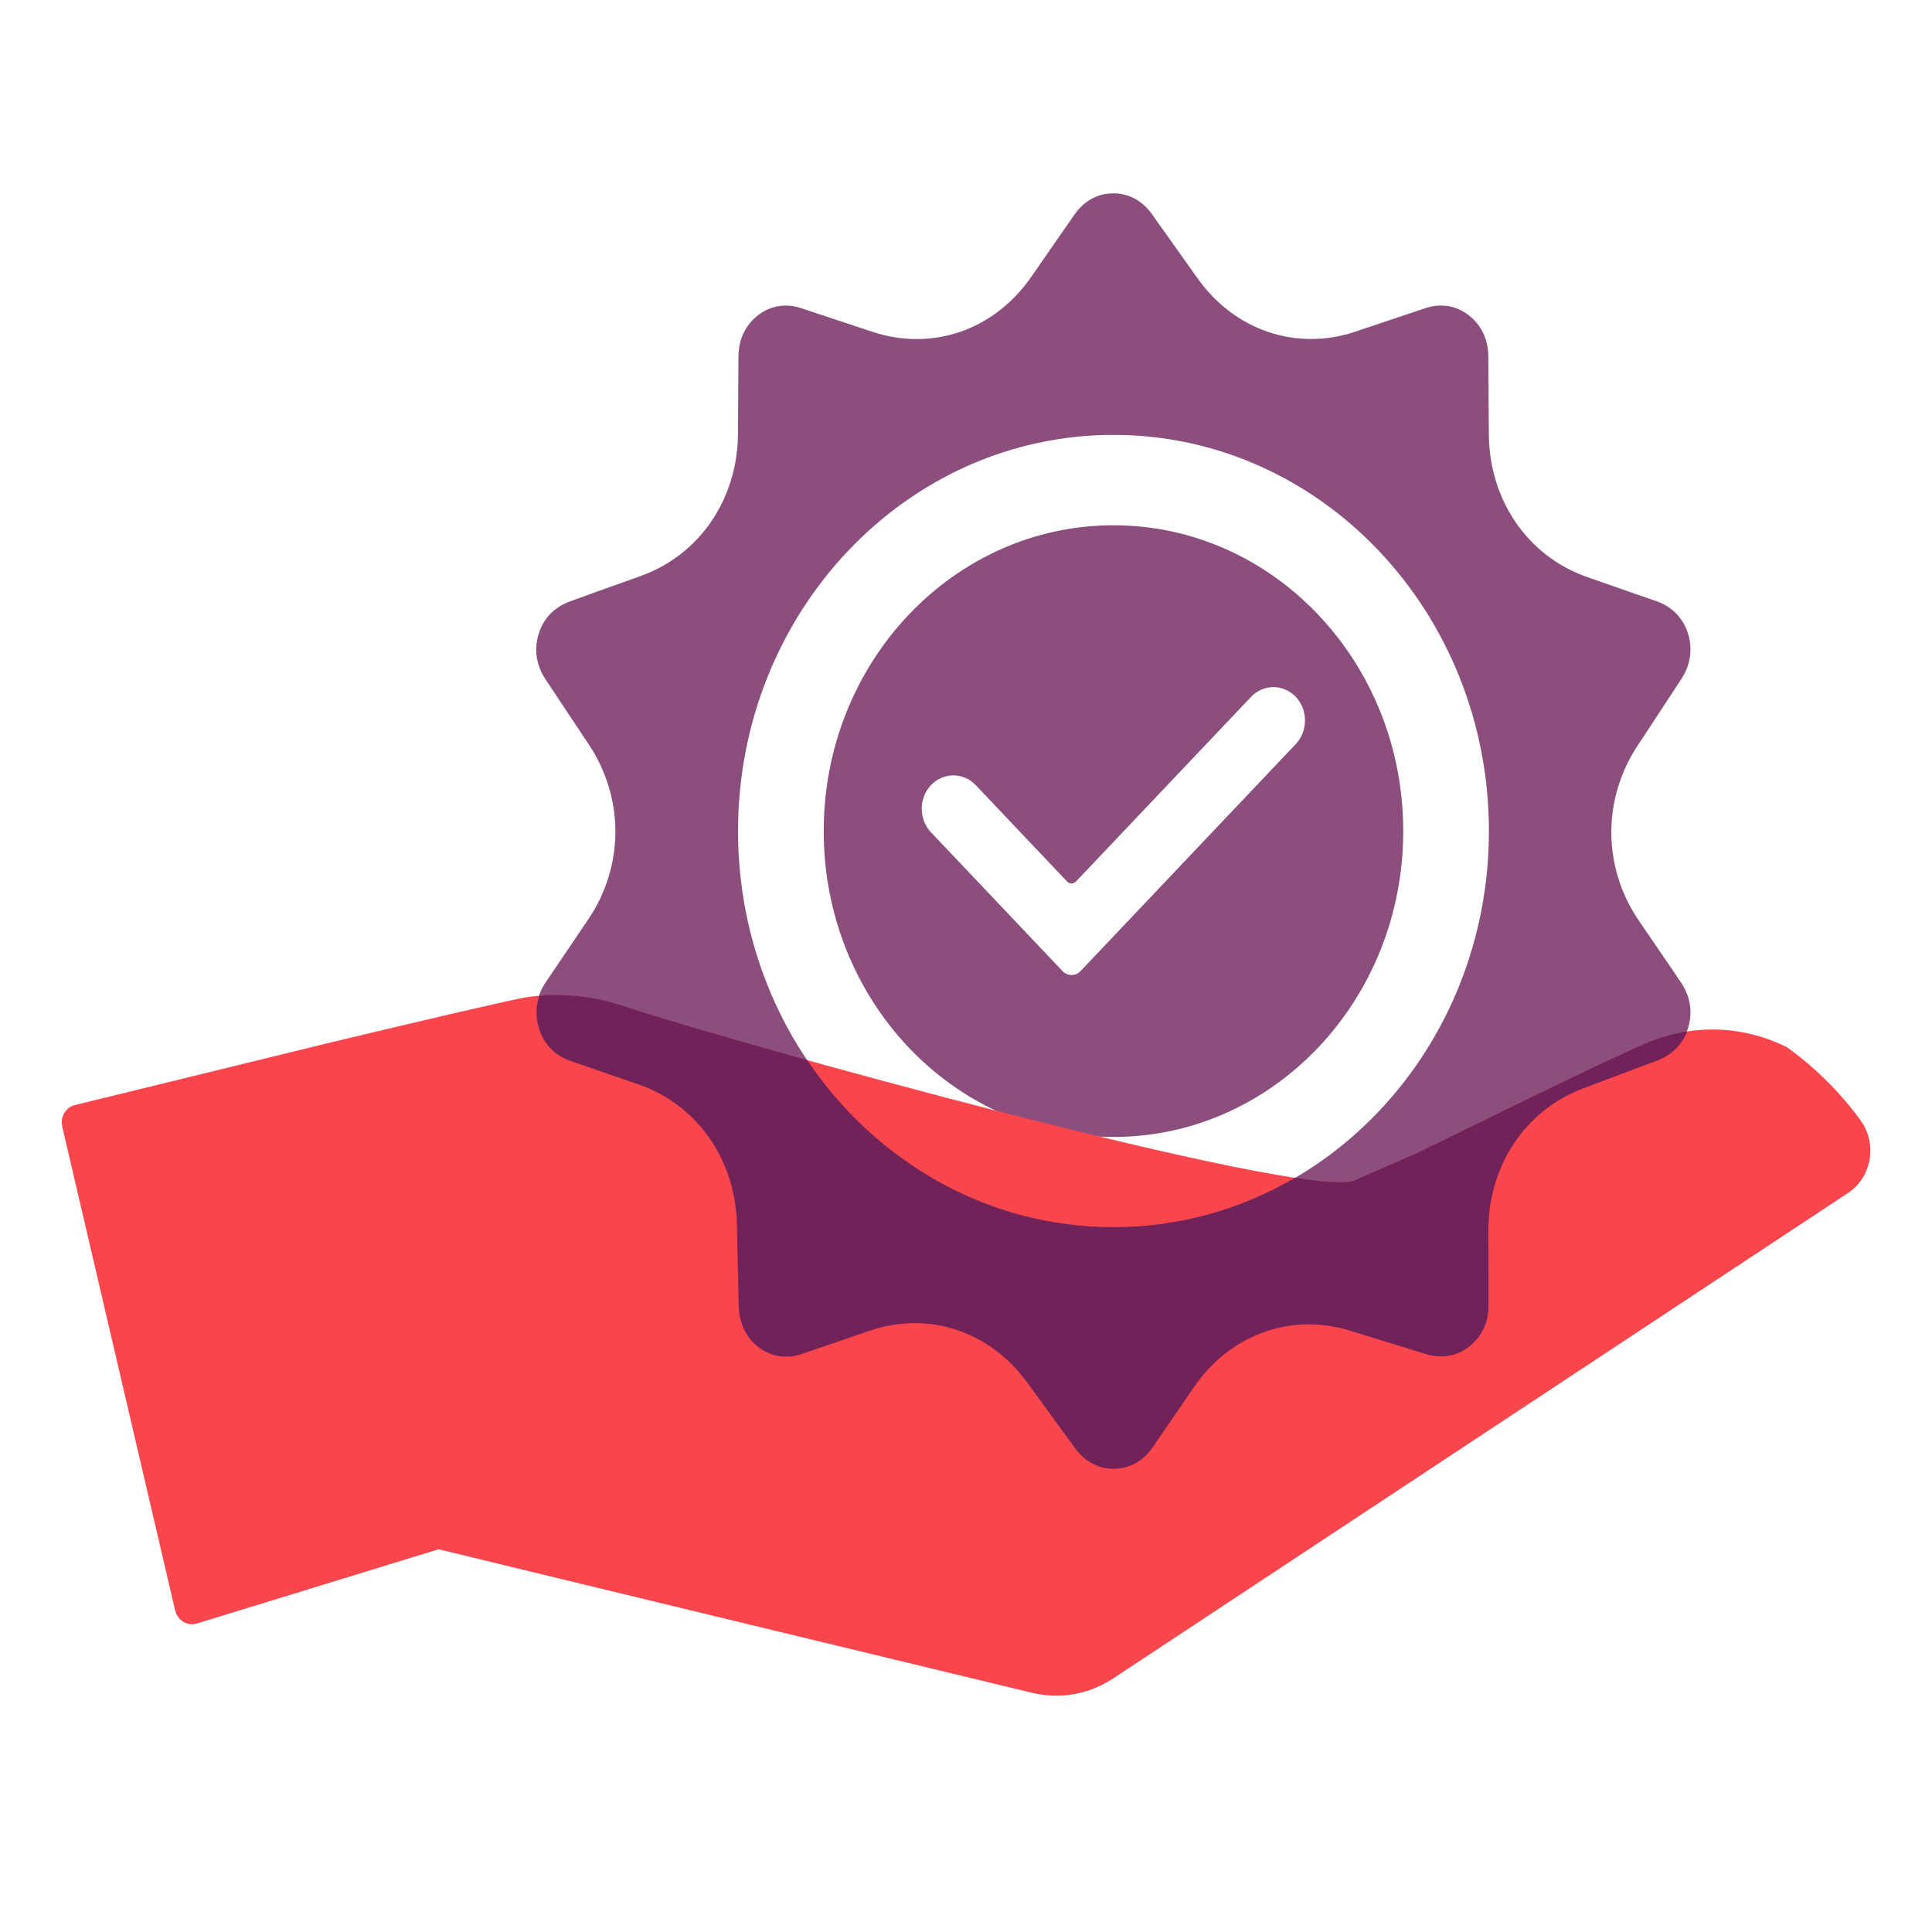
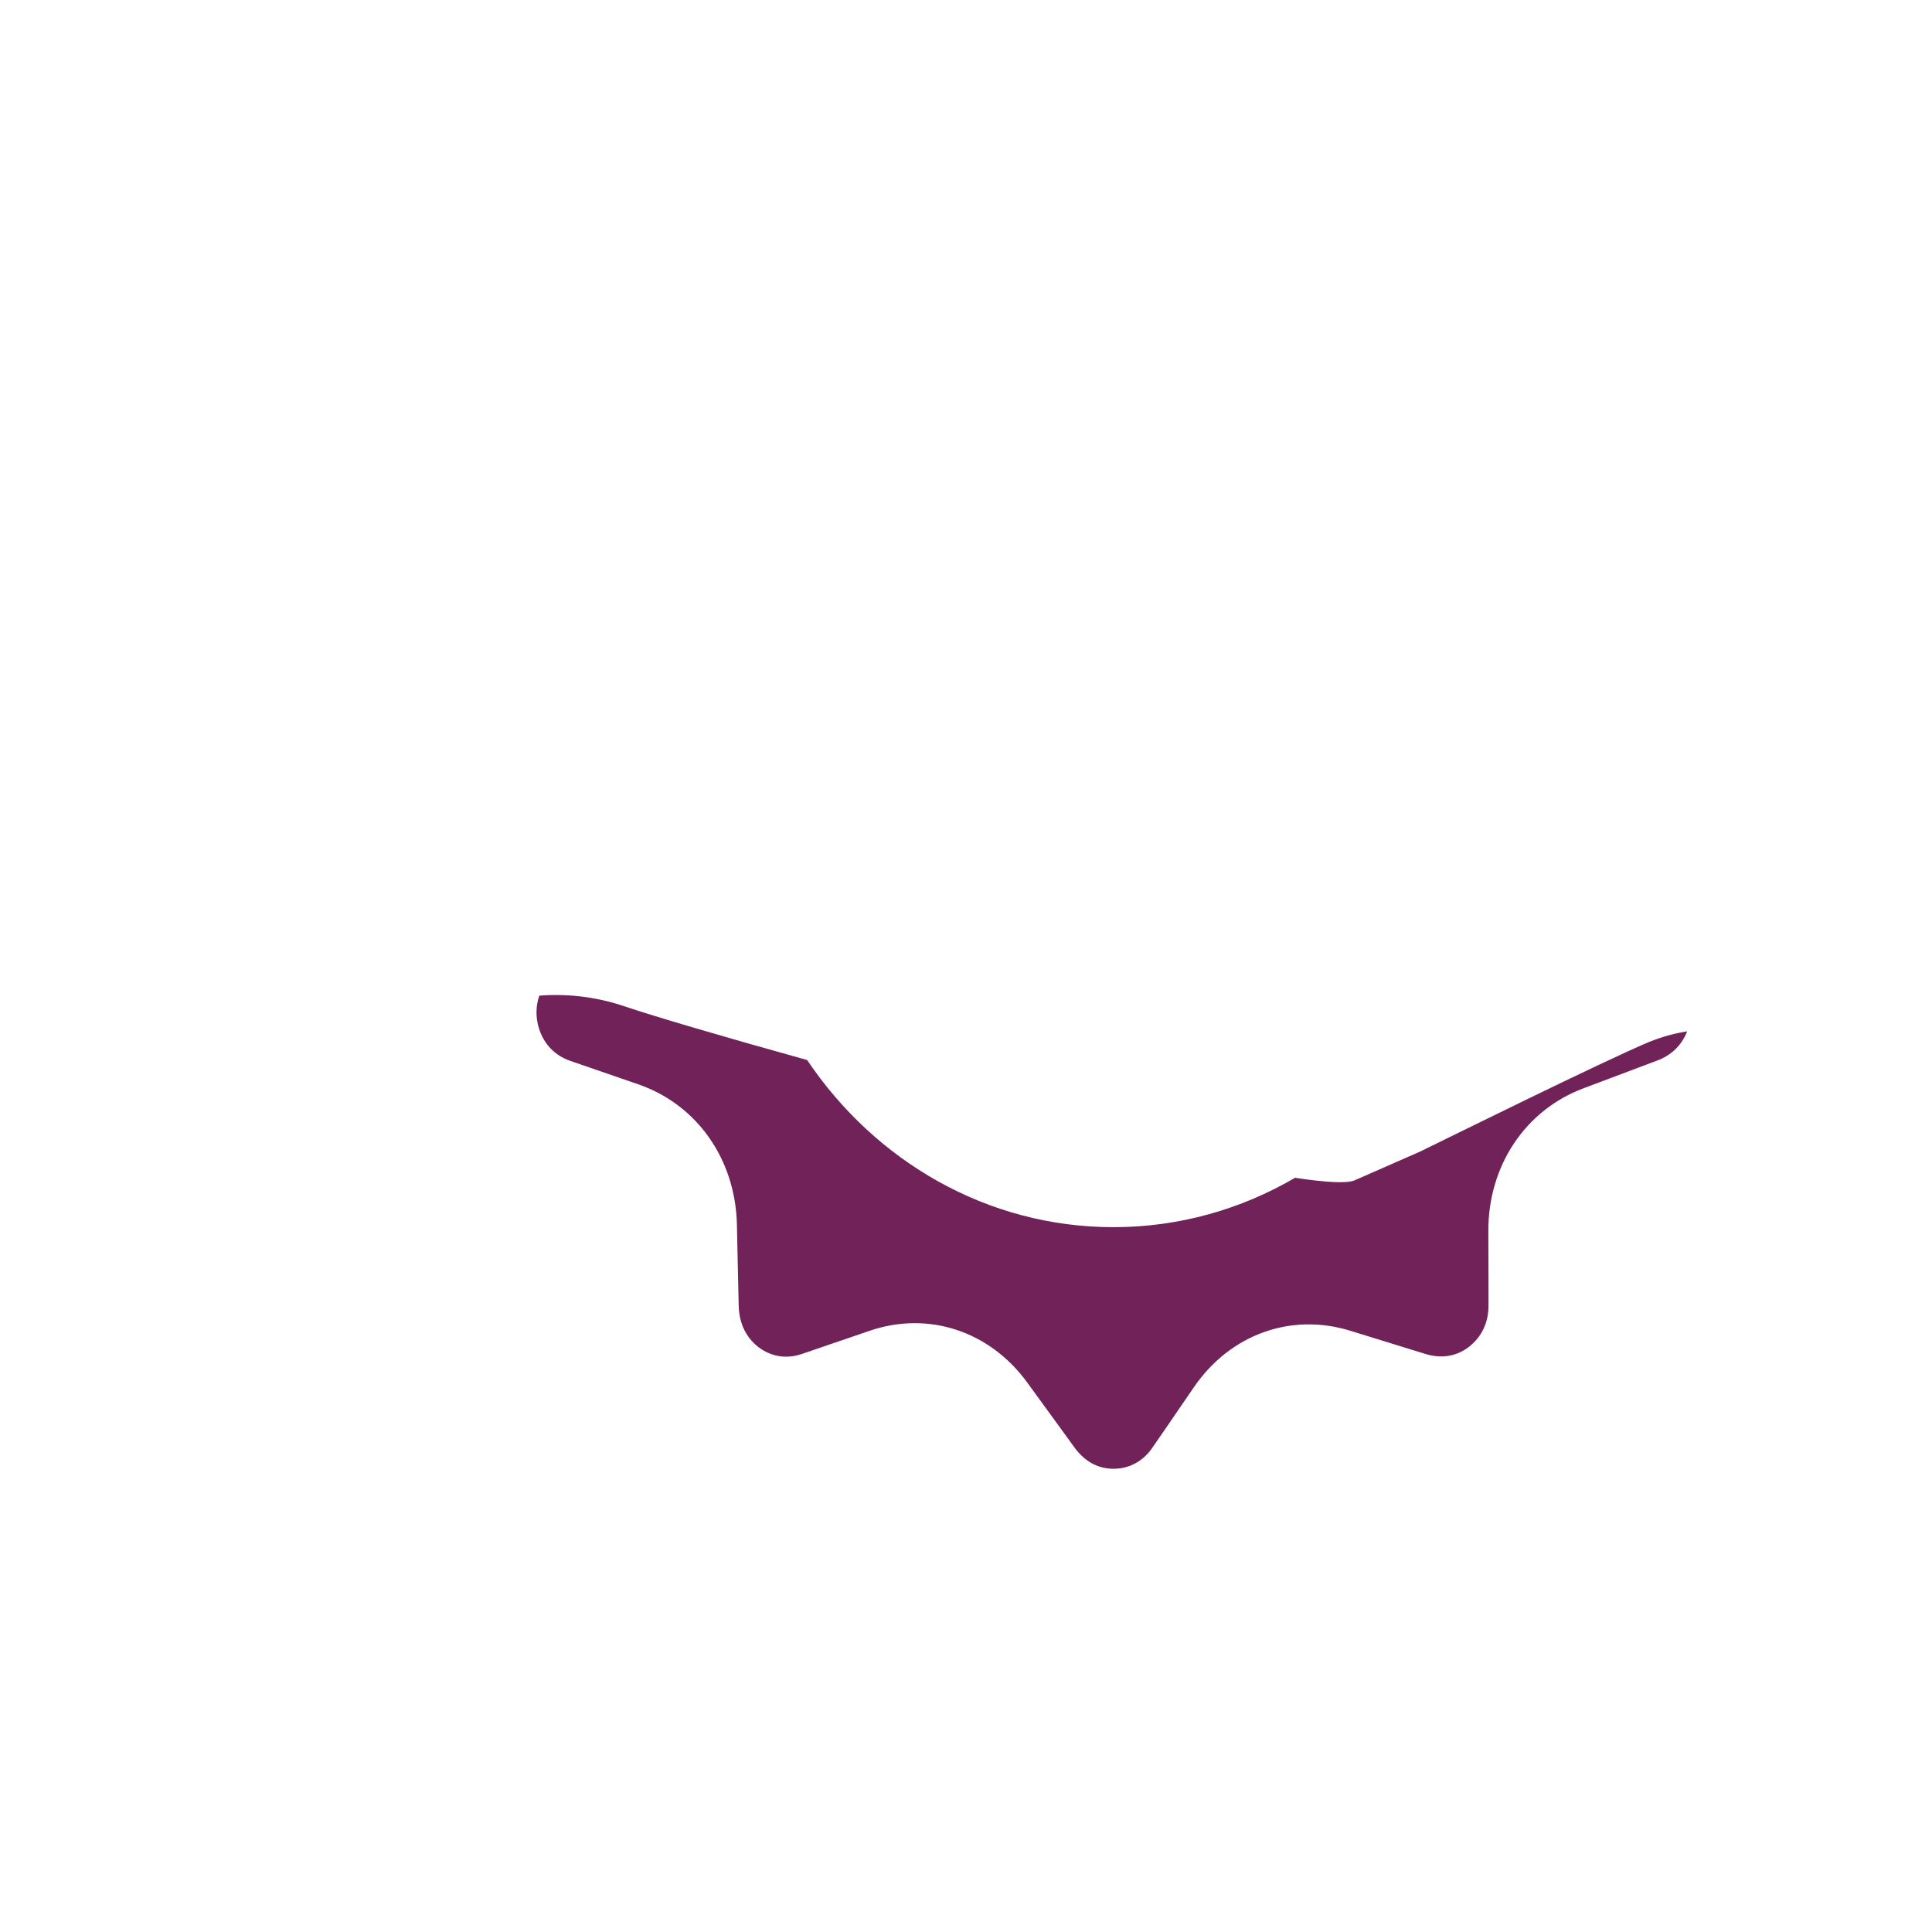
<svg xmlns="http://www.w3.org/2000/svg" xml:space="preserve" width="1.667in" height="1.667in" version="1.1" style="shape-rendering:geometricPrecision; text-rendering:geometricPrecision; image-rendering:optimizeQuality; fill-rule:evenodd; clip-rule:evenodd" viewBox="0 0 237.9 237.9">
  <defs>
    <style type="text/css">
   
    .fil0 {fill:none}
    .fil3 {fill:#712258;fill-rule:nonzero}
    .fil1 {fill:#8C4F7D;fill-rule:nonzero}
    .fil2 {fill:#F9464C;fill-rule:nonzero}
   
  </style>
  </defs>
  <g id="Layer_x0020_1">
    <g id="_1247092076288">
      <rect class="fil0" x="-0" y="-0" width="237.9" height="237.9" rx="5.79" ry="23.97" />
      <g>
-         <path class="fil1" d="M131.39 108.54l-11.24 -11.86c-1.52,-1.6 -3.99,-1.6 -5.51,0 -1.52,1.6 -1.52,4.21 0,5.81l16.19 17.08c0.61,0.65 1.63,0.65 2.23,0l26.5 -27.95c1.51,-1.6 1.51,-4.21 0,-5.81 -1.52,-1.6 -4,-1.6 -5.51,0l-21.55 22.73c-0.31,0.33 -0.81,0.33 -1.12,0l0.01 0zm5.72 -54.99c-25.53,0 -46.23,21.85 -46.23,48.79 0,26.94 20.7,48.78 46.23,48.78 25.53,0 46.23,-21.85 46.23,-48.78 0,-26.94 -20.7,-48.79 -46.23,-48.79zm-35.68 48.79c0,-20.8 15.98,-37.66 35.68,-37.66 19.7,0 35.68,16.86 35.68,37.66 0,20.79 -15.97,37.66 -35.68,37.66 -19.7,0 -35.68,-16.85 -35.68,-37.66zm65.48 -61.51c3.9,-1.31 7.51,-2.52 8.59,-2.88 1.87,-0.62 3.75,-0.36 5.33,0.85 1.6,1.22 2.41,3.01 2.44,5.08l0.06 9.63c0.07,8.11 4.8,14.98 12.09,17.54 3.92,1.38 7.54,2.63 8.61,3 1.86,0.66 3.22,2.04 3.84,4 0.6,1.98 0.25,3.92 -0.87,5.62l-5.38 8.19c-4.34,6.61 -4.27,14.97 0.18,21.5 2.36,3.46 4.56,6.65 5.19,7.62 1.14,1.69 1.48,3.64 0.87,5.62 -0.6,1.97 -1.98,3.31 -3.84,4l-9.06 3.41c-7.18,2.7 -11.73,9.54 -11.71,17.57 0.01,4.2 0.02,8.04 0.02,9.19 -0.01,2.08 -0.84,3.87 -2.44,5.08 -1.58,1.22 -3.44,1.44 -5.33,0.86l-9.27 -2.87c-7.29,-2.25 -14.78,0.45 -19.25,6.96 -2.32,3.39 -4.45,6.49 -5.1,7.43 -1.15,1.68 -2.83,2.62 -4.8,2.62 -1.97,0 -3.6,-0.97 -4.79,-2.62l-5.82 -8c-4.63,-6.37 -12.2,-8.85 -19.43,-6.38 -3.8,1.3 -7.31,2.49 -8.36,2.85 -1.86,0.62 -3.74,0.35 -5.33,-0.86 -1.58,-1.22 -2.37,-3 -2.42,-5.08l-0.23 -10.04c-0.19,-8.03 -4.92,-14.74 -12.17,-17.23 -3.8,-1.32 -7.33,-2.52 -8.37,-2.89 -1.86,-0.65 -3.22,-2.04 -3.84,-4 -0.6,-1.97 -0.27,-3.93 0.86,-5.62l5.26 -7.78c4.42,-6.54 4.45,-14.91 0.08,-21.5 -2.41,-3.63 -4.67,-7.02 -5.33,-8.02 -1.12,-1.69 -1.48,-3.64 -0.86,-5.62 0.6,-1.97 1.97,-3.31 3.84,-4 1.09,-0.41 4.77,-1.72 8.74,-3.14 7.23,-2.6 11.89,-9.42 11.96,-17.48l0.06 -9.55c0.02,-2.07 0.84,-3.87 2.42,-5.08 1.6,-1.22 3.46,-1.48 5.33,-0.85l8.76 2.9c7.34,2.43 14.99,-0.2 19.54,-6.76 2.42,-3.49 4.66,-6.71 5.32,-7.67 1.16,-1.67 2.82,-2.62 4.8,-2.62 1.96,0 3.61,0.94 4.79,2.62l5.55 7.81c4.58,6.46 12.18,9.03 19.46,6.6l-0.01 -0.03z" />
-         <path class="fil2" d="M229.15 138.01c-2.56,-3.51 -5.64,-6.57 -9.11,-9.06 -2.87,-1.43 -6.01,-2.18 -9.19,-2.18 -2.66,0 -5.3,0.52 -7.77,1.54 -5.87,2.48 -24.11,11.51 -28.2,13.5l-8.06 3.54c-5.97,2.62 -78.38,-17.48 -89.83,-21.39 -2.75,-0.94 -5.63,-1.42 -8.52,-1.42 -1.2,0 -2.42,0.08 -3.61,0.25 -1.27,0.17 -12.59,2.8 -24.65,5.7 -14.26,3.49 -29.67,7.25 -31.02,7.59 -0.93,0.24 -1.58,1.12 -1.58,2.13 0,0.18 0.02,0.37 0.06,0.54l13.9 59.57c0.25,0.99 1.1,1.68 2.07,1.68 0.2,0 0.39,-0.03 0.58,-0.08l29.8 -9.15c0.04,0.04 73.08,17.69 73.12,17.69 0.96,0.23 1.94,0.34 2.92,0.34 2.53,0 5,-0.76 7.13,-2.2l90.37 -59.7c1.71,-1.12 2.75,-3.09 2.75,-5.21 0,-1.32 -0.41,-2.62 -1.16,-3.67l-0 0z" />
        <path class="fil3" d="M207.74 127c-1.59,0.25 -3.16,0.69 -4.67,1.3 -5.86,2.47 -24.11,11.51 -28.2,13.5l-8.06 3.54c-0.95,0.41 -3.56,0.26 -7.34,-0.31 -6.63,3.87 -14.25,6.08 -22.36,6.08 -15.57,0 -29.35,-8.13 -37.72,-20.58 -10.54,-2.93 -19.07,-5.45 -22.41,-6.59 -2.75,-0.94 -5.63,-1.42 -8.52,-1.42 -0.68,0 -1.37,0.02 -2.05,0.08 -0.44,1.28 -0.47,2.64 -0.05,4.01 0.61,1.97 1.97,3.36 3.83,4.01 1.05,0.36 4.57,1.57 8.38,2.89 7.24,2.49 11.97,9.2 12.17,17.23l0.22 10.04c0.05,2.08 0.85,3.87 2.42,5.09 1.6,1.21 3.47,1.49 5.34,0.86 1.06,-0.37 4.55,-1.56 8.36,-2.86 7.23,-2.47 14.79,0.02 19.42,6.38l5.82 8c1.2,1.65 2.82,2.61 4.79,2.61 1.96,0 3.65,-0.93 4.8,-2.61 0.65,-0.93 2.78,-4.04 5.1,-7.43 4.46,-6.51 11.95,-9.21 19.25,-6.96l9.26 2.86c1.9,0.58 3.76,0.35 5.34,-0.86 1.59,-1.22 2.43,-3 2.43,-5.09 0,-1.15 -0,-4.99 -0.02,-9.19 -0.02,-8.03 4.53,-14.87 11.71,-17.57l9.06 -3.41c1.73,-0.64 3.04,-1.86 3.71,-3.61z" />
      </g>
    </g>
  </g>
</svg>